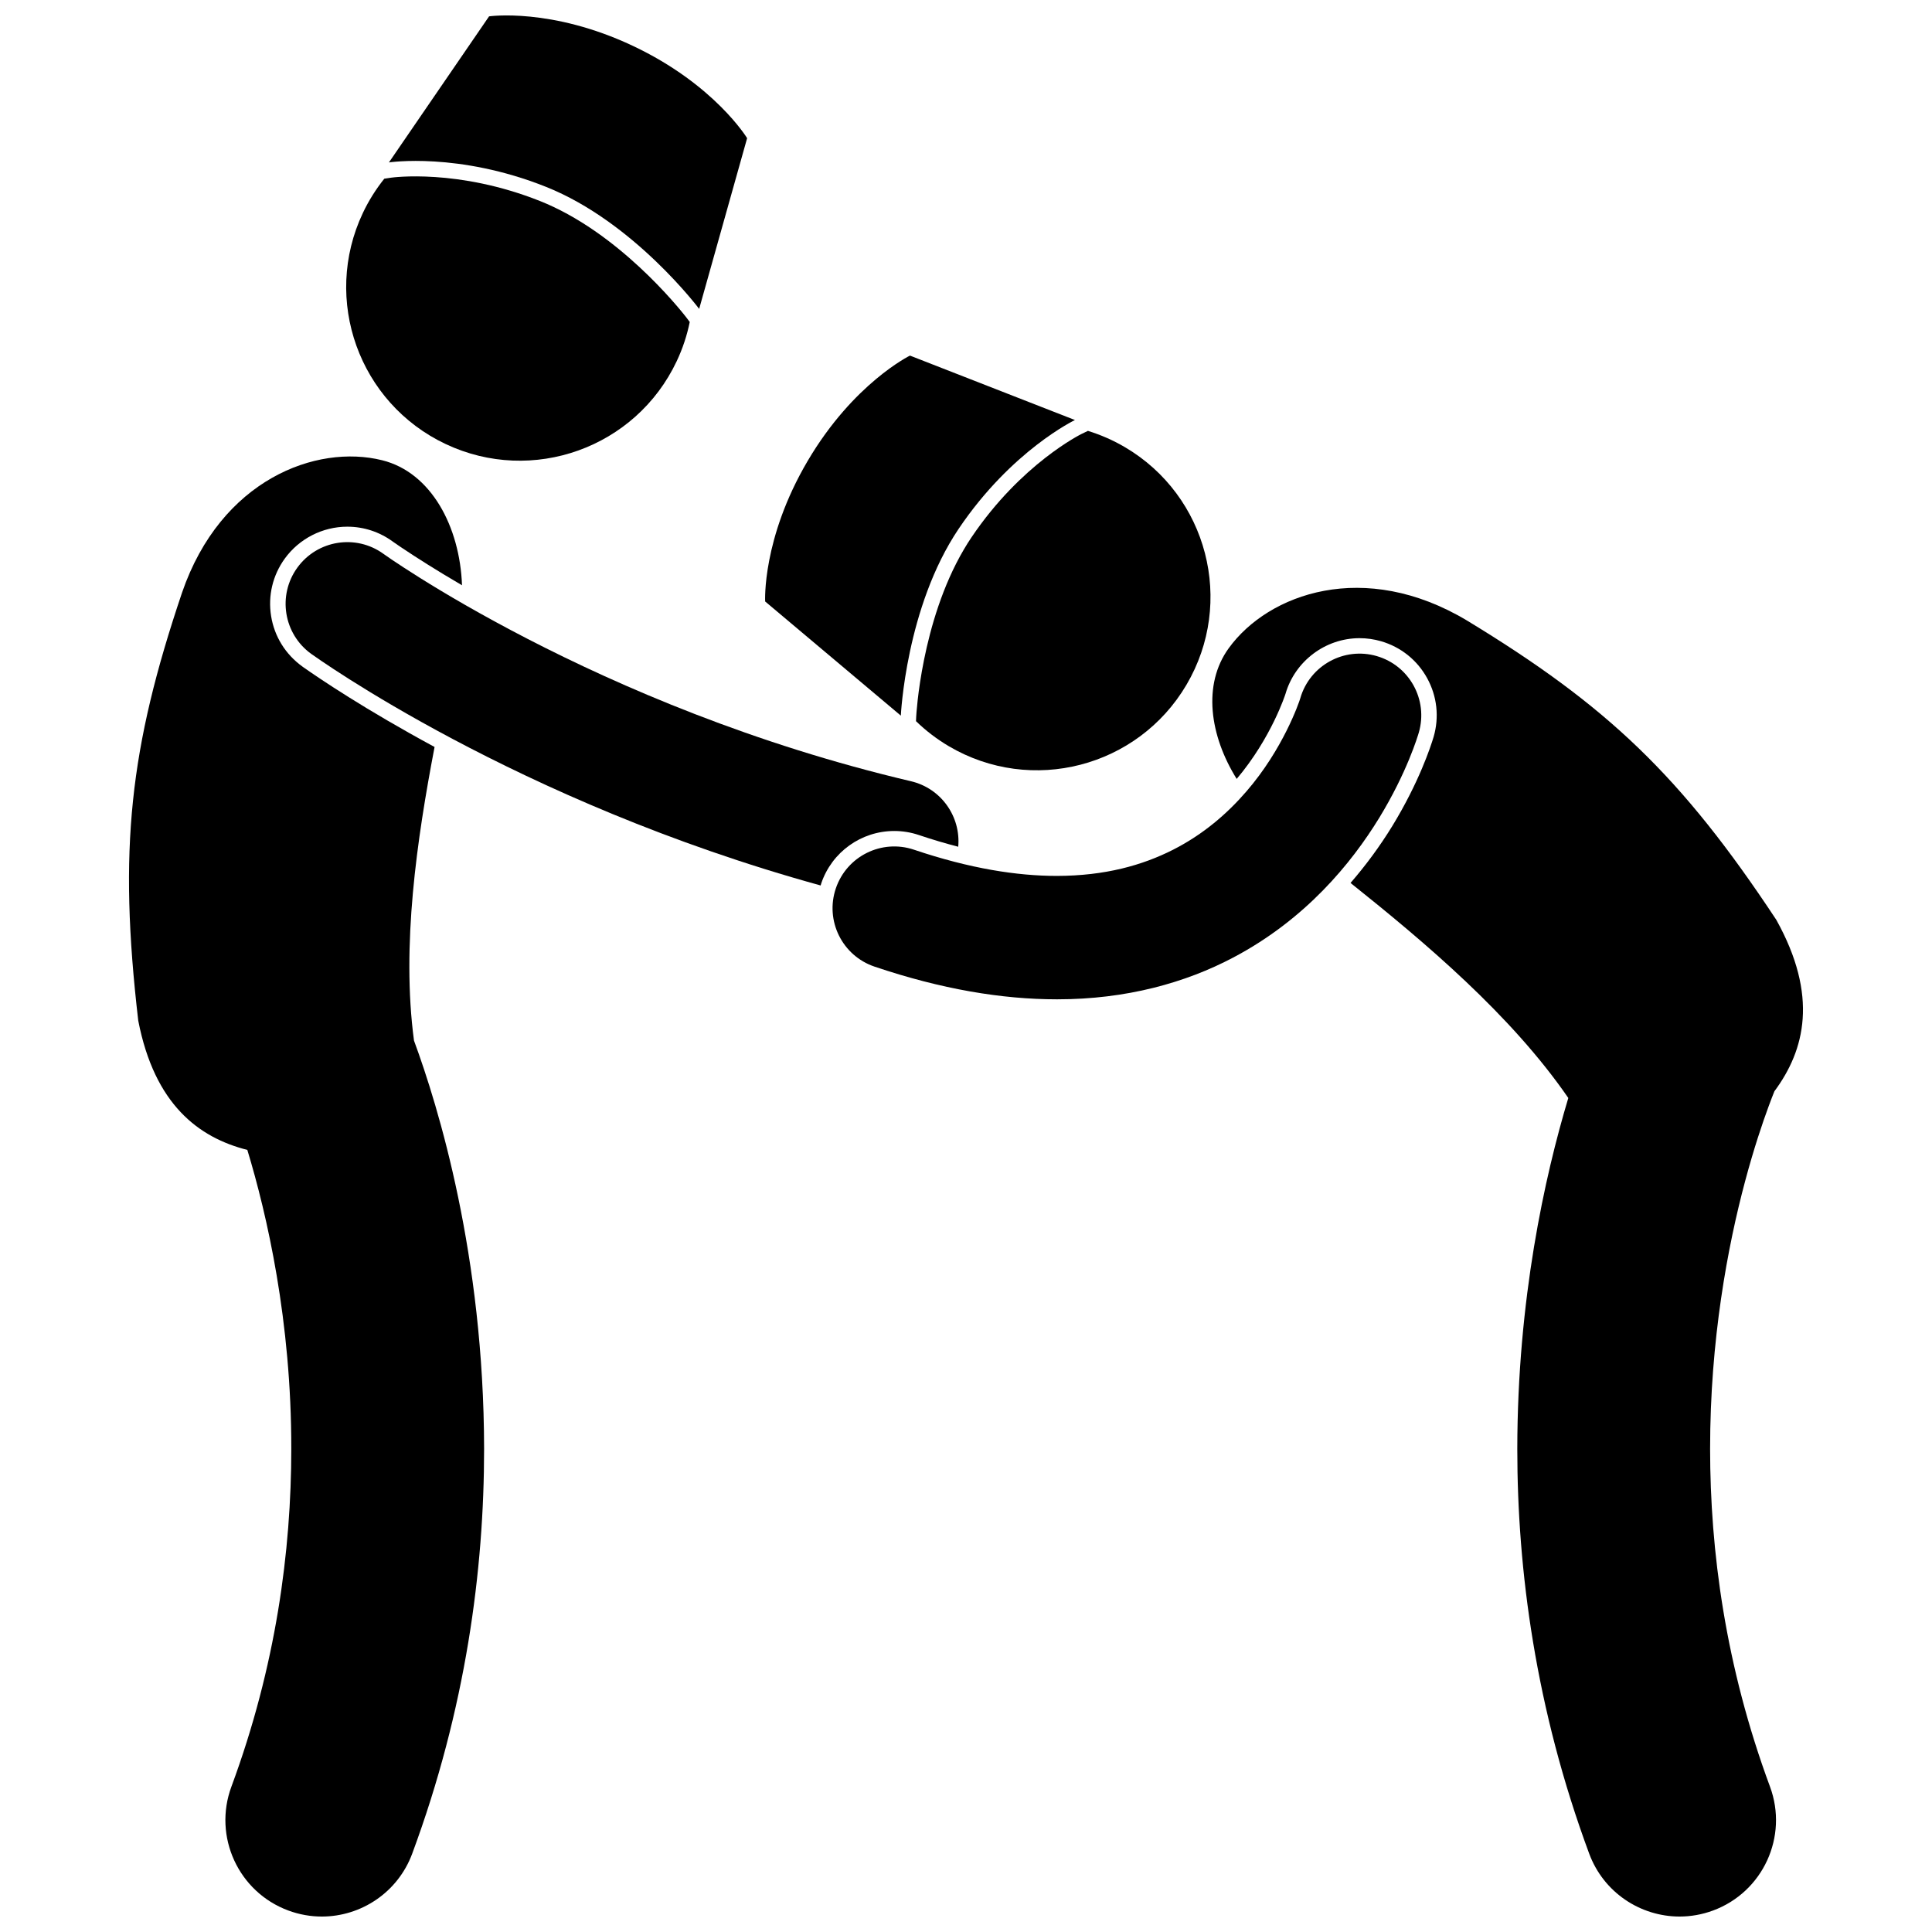
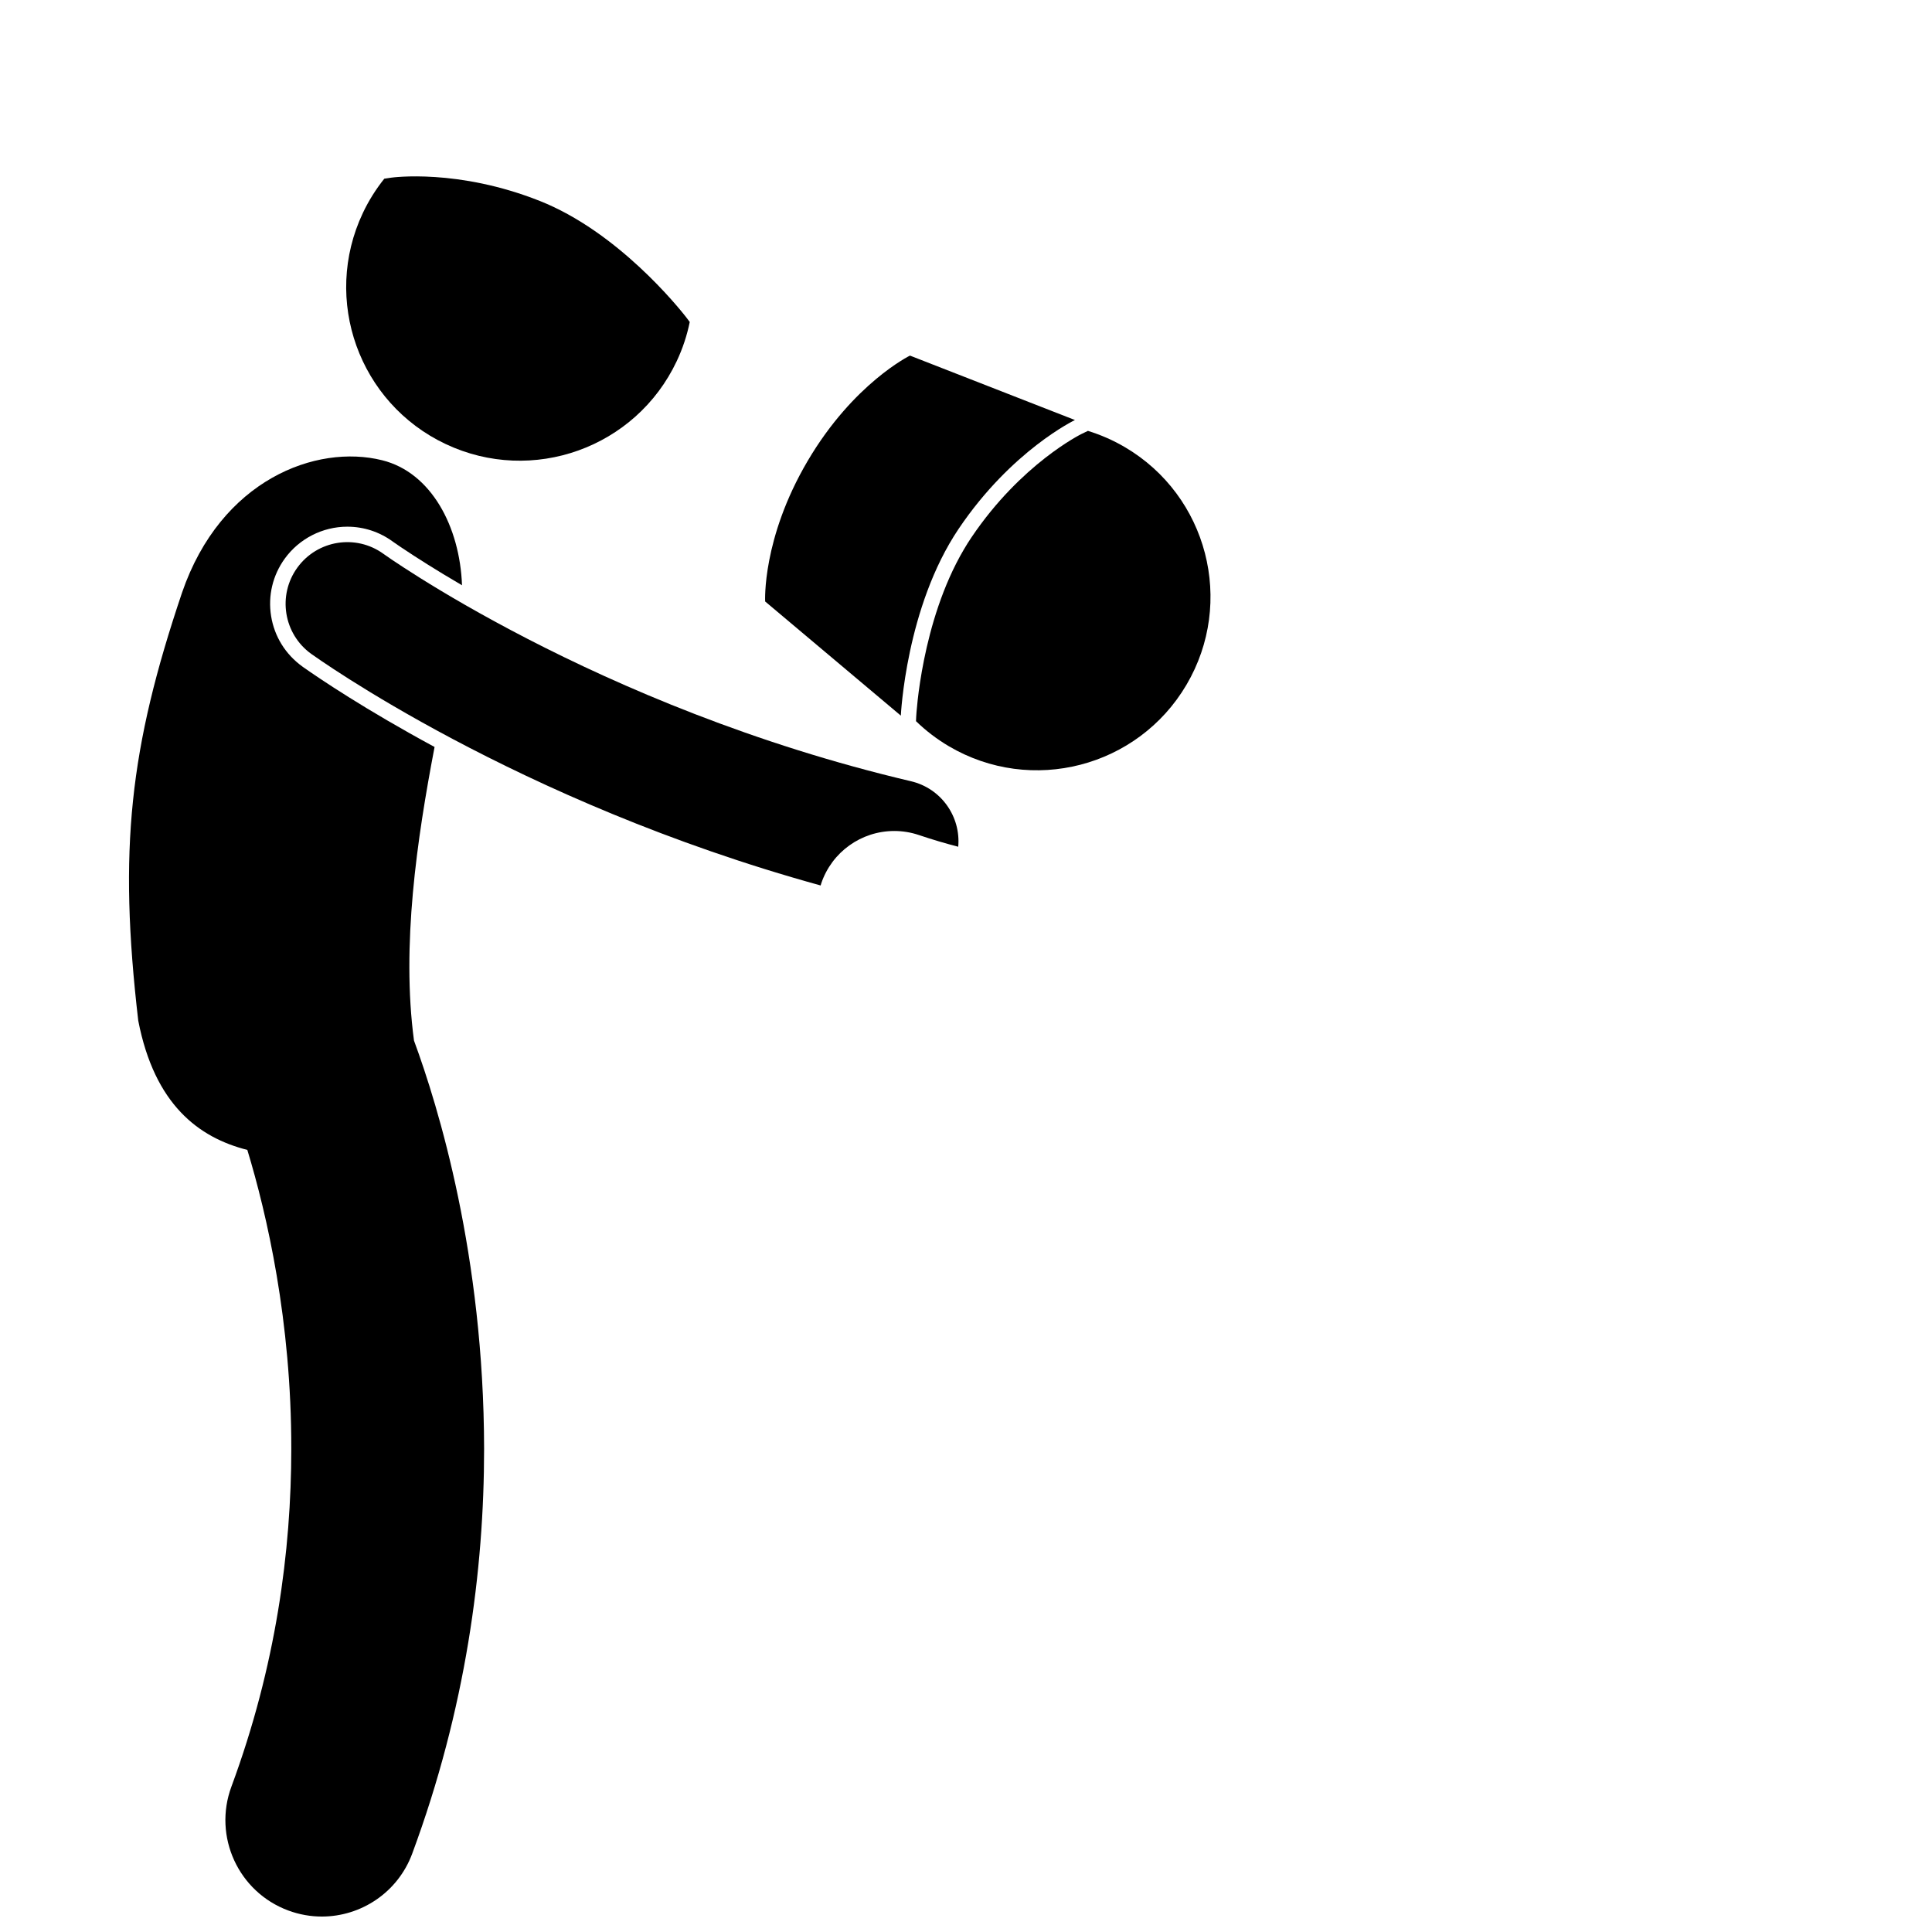
<svg xmlns="http://www.w3.org/2000/svg" width="800px" height="800px" version="1.1" viewBox="144 144 512 512">
  <defs>
    <clipPath id="c">
      <path d="m178 264h95v387.9h-95z" />
    </clipPath>
    <clipPath id="b">
-       <path d="m247 148.09h95v77.906h-95z" />
-     </clipPath>
+       </clipPath>
    <clipPath id="a">
-       <path d="m465 299h157v352.9h-157z" />
-     </clipPath>
+       </clipPath>
  </defs>
  <g clip-path="url(#c)">
    <path d="m224.15 320.65c-4.523-3.262-7.434-7.992-8.305-13.383-0.867-5.391 0.418-10.797 3.617-15.223 3.836-5.301 10.031-8.465 16.578-8.465 4.32 0 8.453 1.344 11.961 3.879l0.41 0.289c0.395 0.277 0.98 0.684 1.766 1.215 2.328 1.562 4.703 3.102 7.246 4.691 2.391 1.5 5.434 3.356 9.016 5.449-0.582-15.527-8.152-29.891-21.156-33.129-17.449-4.352-42.742 5.125-53.031 35.051-13.91 41.234-16.898 68.07-11.613 113.47 4.32 22.227 16.004 30.977 28.906 34.246 5.203 17.141 11.695 45.355 11.648 79.215-0.004 27.016-4.043 57.578-15.867 89.523-4.898 13.234 1.855 27.93 15.086 32.828 2.926 1.082 5.922 1.598 8.871 1.598 10.383 0.004 20.145-6.375 23.961-16.684 14.219-38.387 19.051-75.164 19.047-107.26-0.062-51.191-12.082-90.566-18.578-108.19-3.367-25.164 0.773-53.336 5.453-77.812-18.418-9.953-30.488-18.117-34.836-21.176z" />
  </g>
  <path d="m380.99 364.22c2.223 0 4.422 0.363 6.543 1.078 3.539 1.195 7.008 2.219 10.406 3.098 0.719-7.977-4.504-15.477-12.52-17.359-41.773-9.824-77.008-25.035-101.64-37.746-12.316-6.356-21.992-12.074-28.52-16.168-3.266-2.043-5.742-3.68-7.371-4.777-0.809-0.551-1.414-0.965-1.793-1.238-0.383-0.262-0.477-0.336-0.48-0.336-7.316-5.293-17.535-3.644-22.828 3.672-5.289 7.32-3.644 17.539 3.672 22.828 1.004 0.676 54.055 39.062 135.02 61.387 0.055-0.18 0.094-0.359 0.152-0.535 2.809-8.316 10.59-13.902 19.359-13.902z" />
  <path d="m262.11 261.68c22.969 10.844 50.375 1.016 61.219-21.953 1.602-3.394 2.742-6.883 3.461-10.398l-0.766-1.02c-0.152-0.199-15.145-19.941-35.324-29.469-1.148-0.543-2.305-1.051-3.481-1.52-21.867-8.73-39.359-6.262-39.539-6.238l-1.84 0.277c-2.195 2.75-4.121 5.785-5.688 9.105-10.844 22.965-1.008 50.375 21.957 61.215z" />
  <g clip-path="url(#b)">
-     <path d="m288.73 193.53c23.297 9.297 40.555 32.328 40.555 32.328l12.711-45.238s-8.617-14.238-30.266-24.457c-21.648-10.223-38.121-7.828-38.121-7.828l-26.539 38.711s18.363-2.816 41.66 6.484z" />
+     <path d="m288.73 193.53c23.297 9.297 40.555 32.328 40.555 32.328l12.711-45.238s-8.617-14.238-30.266-24.457c-21.648-10.223-38.121-7.828-38.121-7.828l-26.539 38.711s18.363-2.816 41.66 6.484" />
  </g>
  <g clip-path="url(#a)">
    <path d="m612.74 437.09c0.59-1.605 1.098-2.902 1.5-3.898 8.078-10.887 11.719-25.273 0.496-45.43-25.203-38.133-44.777-56.734-81.973-79.316-27.148-16.262-52.598-7.219-63.145 7.348-6.961 9.613-5.043 23.145 2.117 34.625 9.223-10.91 12.906-22.449 12.941-22.562 2.519-8.672 10.586-14.734 19.621-14.734 1.922 0 3.844 0.273 5.699 0.812 5.242 1.527 9.582 5 12.211 9.781 2.629 4.785 3.242 10.309 1.719 15.555-0.805 2.672-3.894 12.074-10.93 23.598-3.359 5.477-7.082 10.488-11.09 15.121 19.656 15.699 42.535 34.945 57.711 56.988-6.266 20.867-13.473 53.379-13.52 92.977-0.004 32.102 4.828 68.875 19.051 107.27 3.812 10.305 13.574 16.68 23.957 16.68 2.949 0 5.949-0.516 8.875-1.598 13.234-4.898 19.984-19.602 15.082-32.832-11.828-31.941-15.863-62.504-15.867-89.52-0.008-28.875 4.656-53.633 9.281-70.941 2.312-8.652 4.602-15.434 6.262-19.918z" />
  </g>
-   <path d="m508.86 317.87c-8.672-2.516-17.746 2.473-20.262 11.145l0.004 0.004c-0.348 1.18-4.578 13.512-14.297 24.719-5.019 5.824-11.387 11.371-19.473 15.473-8.105 4.098-17.957 6.894-30.785 6.914-10.461 0-22.953-1.922-37.824-6.941-8.559-2.894-17.832 1.699-20.723 10.258-2.894 8.559 1.699 17.836 10.258 20.723 17.723 5.988 33.789 8.664 48.289 8.664h0.16c18.266 0.004 33.957-4.379 46.641-11.086 19.148-10.109 31.277-24.953 38.656-36.992 7.387-12.102 10.203-21.645 10.496-22.613 2.523-8.676-2.469-17.75-11.141-20.266z" />
  <path d="m401.46 286.39c-0.711 1.051-1.383 2.121-2.019 3.211-11.328 19.234-12.617 43.988-12.633 44.242l-0.059 1.273c2.578 2.5 5.484 4.742 8.715 6.648 21.883 12.891 50.07 5.598 62.961-16.285 12.891-21.883 5.602-50.074-16.285-62.961-3.164-1.863-6.461-3.293-9.828-4.332l-1.676 0.809c-0.156 0.078-16.012 7.875-29.176 27.395z" />
  <path d="m358.04 266.15c-12.148 20.625-11.266 37.246-11.266 37.246l35.957 30.254s1.316-28.75 15.344-49.543c14.027-20.797 30.797-28.797 30.797-28.797l-43.719-17.074c0.004 0-14.961 7.285-27.113 27.914z" />
</svg>